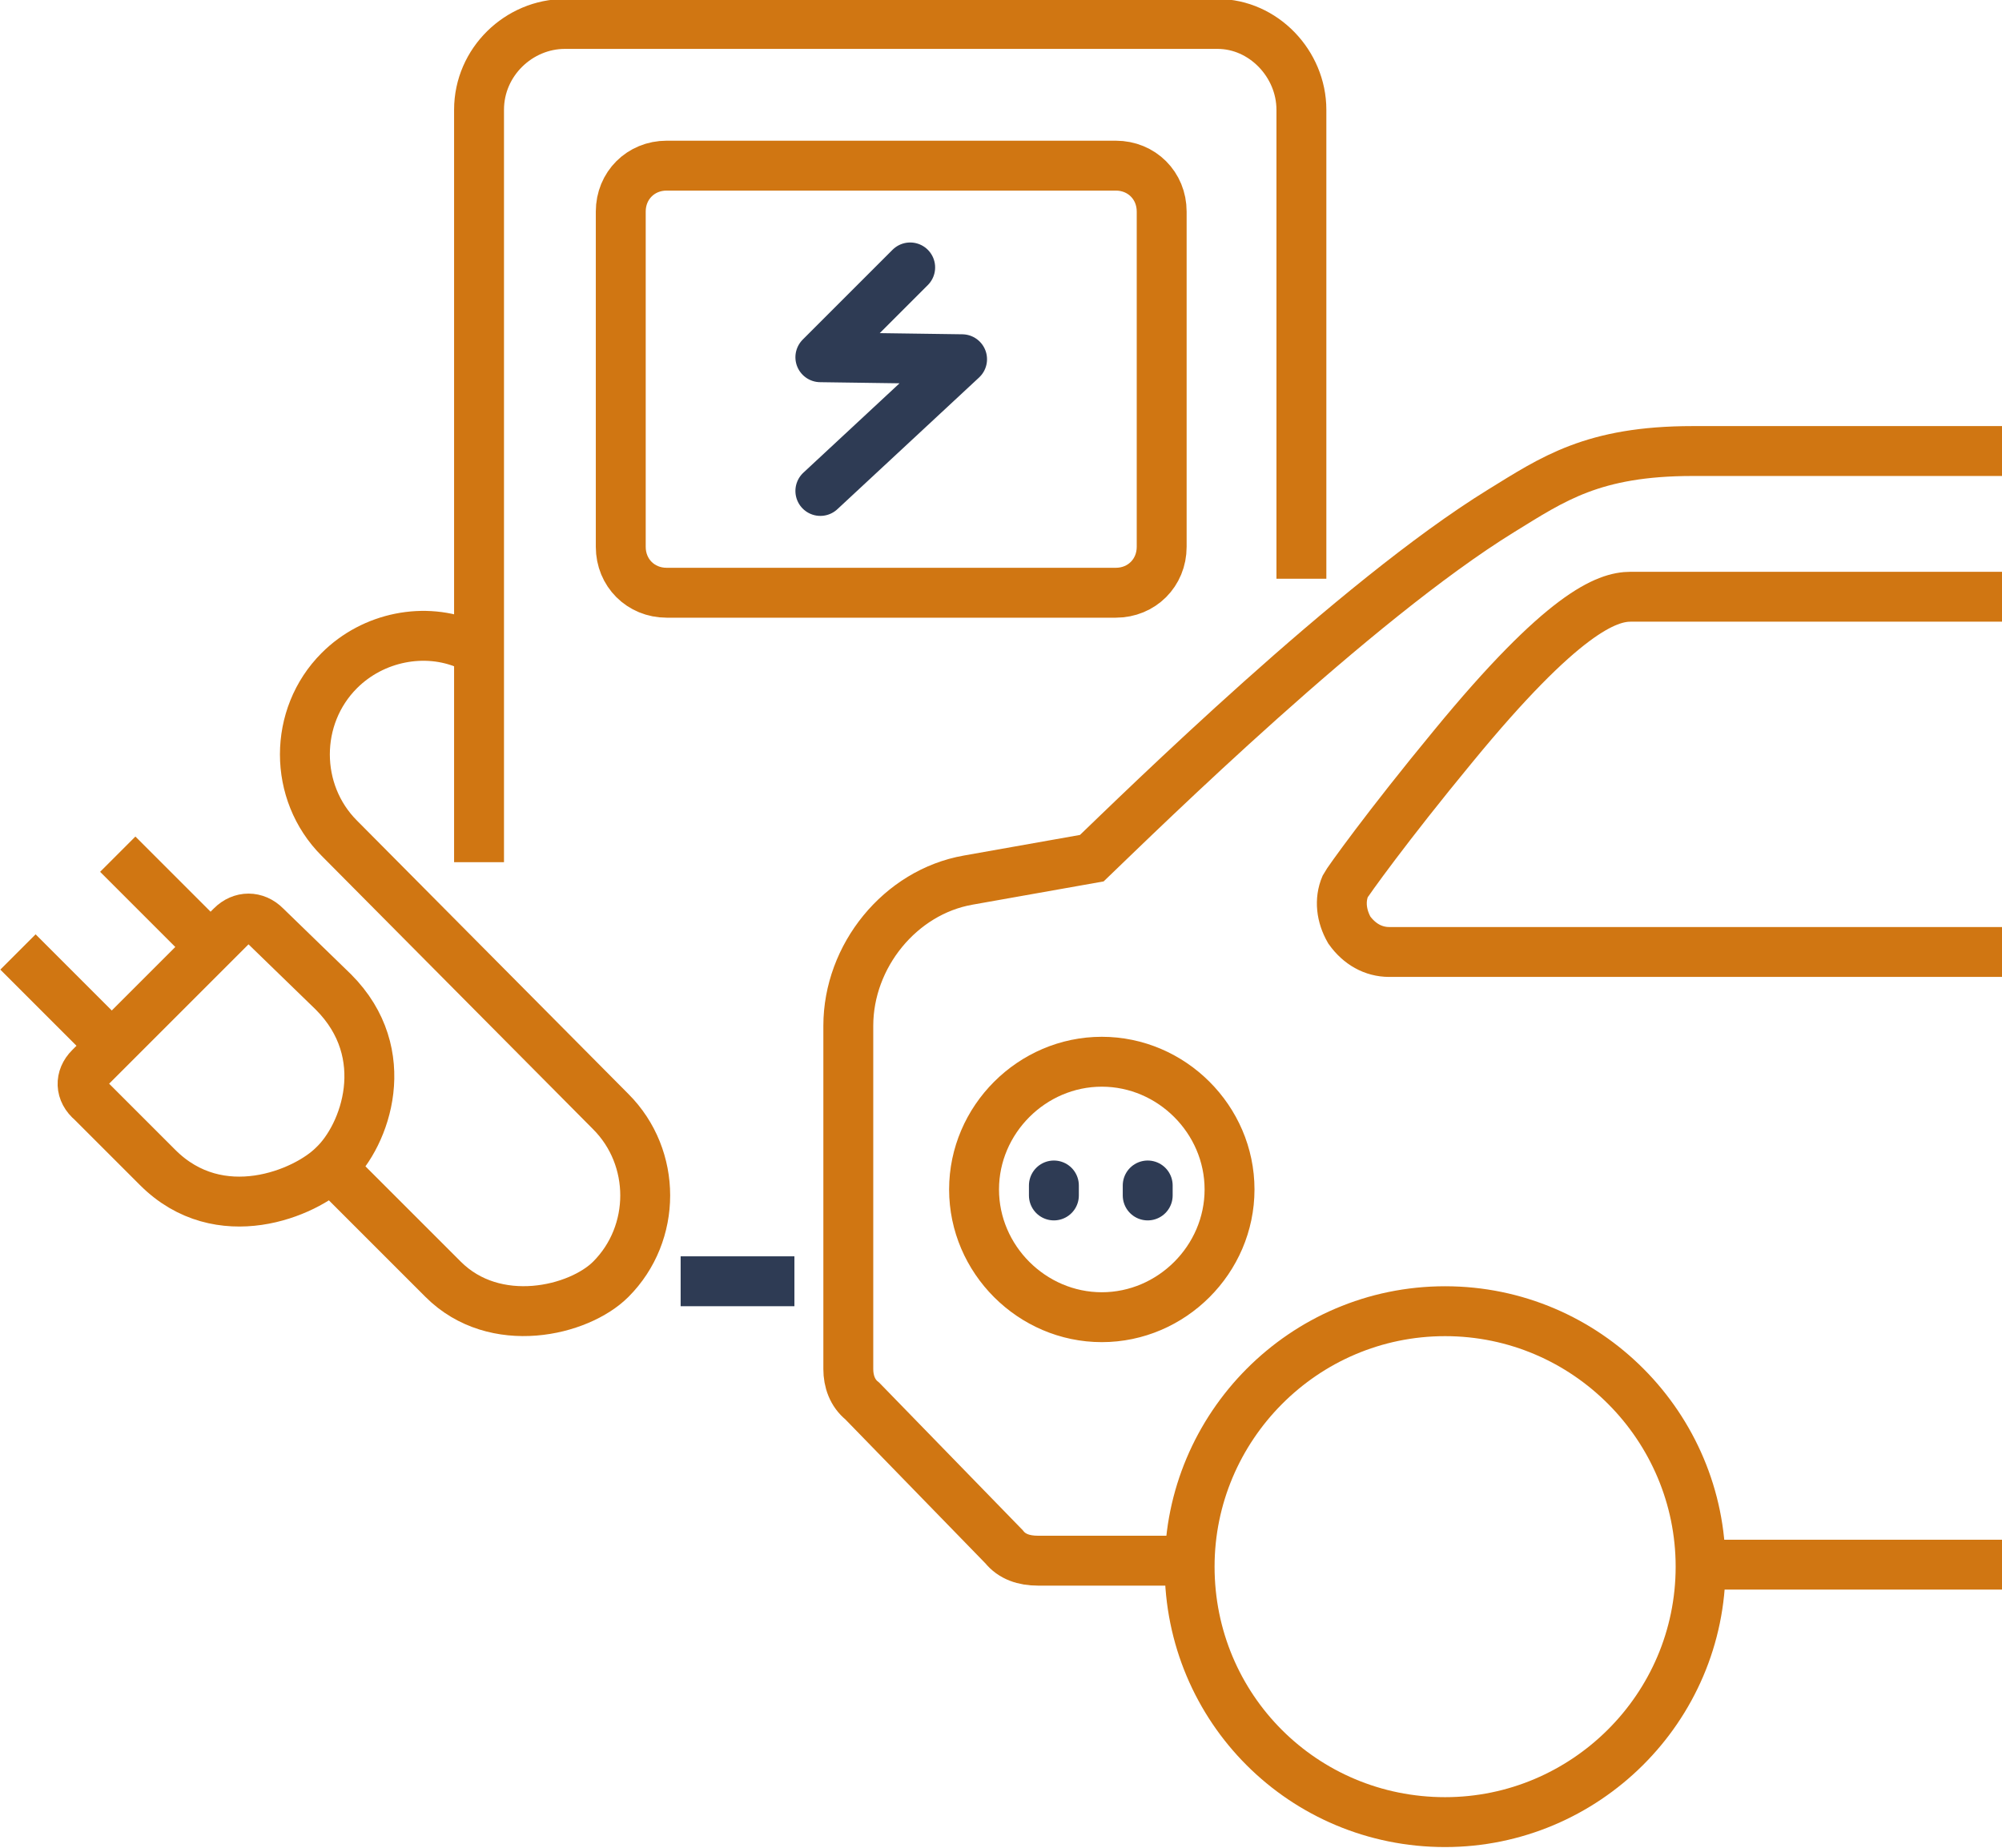
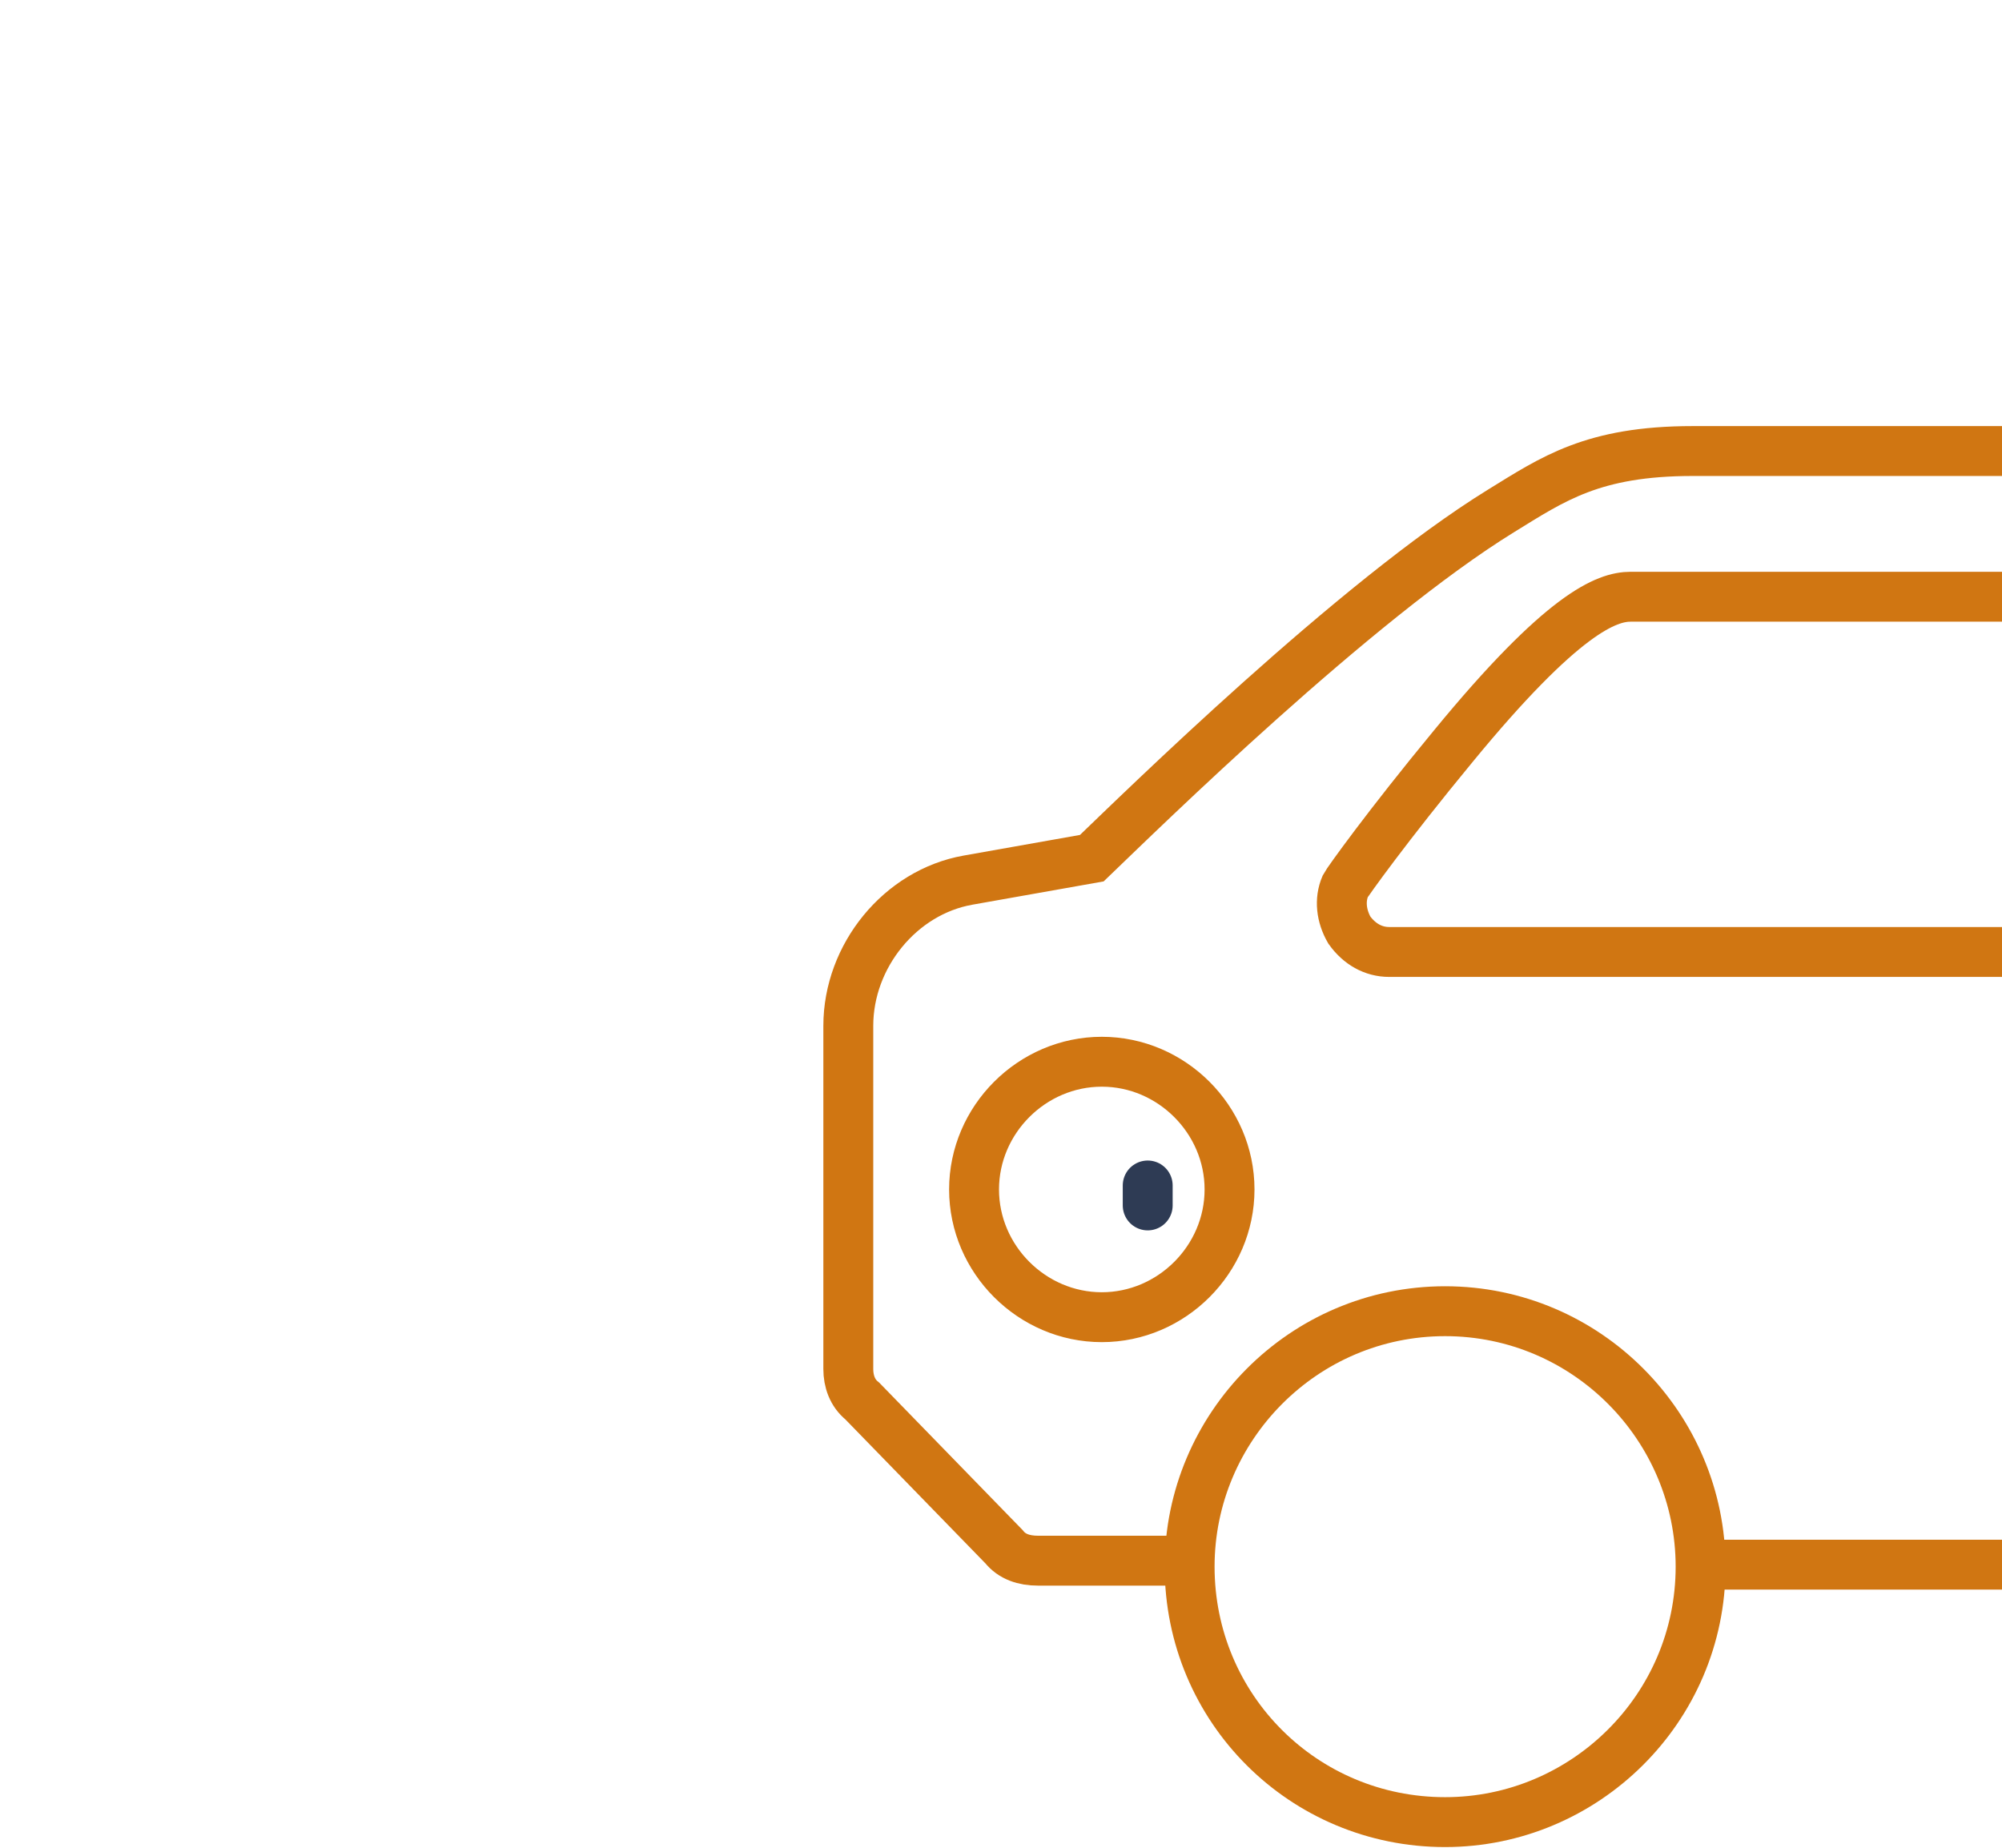
<svg xmlns="http://www.w3.org/2000/svg" xmlns:xlink="http://www.w3.org/1999/xlink" version="1.1" id="Livello_1" x="0px" y="0px" viewBox="0 0 100.3 92.6" style="enable-background:new 0 0 100.3 92.6;" xml:space="preserve">
  <style type="text/css">
	
		.st0{clip-path:url(#SVGID_00000071527014598871012580000007950443605159586462_);fill:none;stroke:#D07612;stroke-width:2.5;stroke-miterlimit:10;}
	.st1{fill:none;stroke:#2E3B54;stroke-width:2.5;stroke-linecap:round;stroke-miterlimit:10;}
	.st2{fill:none;stroke:#2E3B54;stroke-width:2.5;stroke-linecap:round;stroke-linejoin:round;stroke-miterlimit:10;}
	.st3{fill:none;stroke:#D07612;stroke-width:2.5;stroke-miterlimit:10;}
	.st4{fill:none;stroke:#2E3B54;stroke-width:2.5;stroke-miterlimit:10;}
</style>
  <g>
    <defs>
-       <rect id="SVGID_1_" x="0" width="100.3" height="92.6" />
-     </defs>
+       </defs>
    <clipPath id="SVGID_00000046309174925777059790000000939438043224214408_">
      <use xlink:href="#SVGID_1_" style="overflow:visible;" />
    </clipPath>
    <path style="clip-path:url(#SVGID_00000046309174925777059790000000939438043224214408_);fill:none;stroke:#D07612;stroke-width:2.5;stroke-miterlimit:10;" d="   M5.6,52.4l-4.7-4.7 M10.6,47.5l-4.7-4.7 M31.1,27.4c0,1.3,1,2.3,2.3,2.3h22.5c1.3,0,2.3-1,2.3-2.3V10.6c0-1.3-1-2.3-2.3-2.3H33.4   c-1.3,0-2.3,1-2.3,2.3V27.4z M4.5,53.5l7.1-7.1c0.5-0.5,1.2-0.5,1.7,0l3.4,3.3c3.1,3.1,1.6,7.2,0,8.7c-1.4,1.4-5.7,3.2-8.8,0.1   l-3.3-3.3C4,54.7,4,54,4.5,53.5z M16.6,58.5l5.6,5.6c2.6,2.6,6.8,1.6,8.4,0c2.3-2.3,2.3-6.1,0-8.4L17,42c-2.3-2.3-2.3-6.1,0-8.4   c1.7-1.7,4.3-2.2,6.4-1.3 M65.2,29V5.5c0-2.3-1.9-4.3-4.2-4.3H28.3c-2.3,0-4.3,1.9-4.3,4.3v37.7" />
  </g>
  <path class="st1" d="M34.1,35.8" />
-   <polyline class="st2" points="45.6,13.4 41.1,17.9 48.2,18 41.1,24.6 " />
  <g>
    <path class="st3" d="M100.3,22.6H84.8c-5,0-7,1.4-9.6,3c-7.3,4.5-18,15-20.5,17.4l-6.2,1.1c-3.4,0.6-6,3.8-6,7.3v17.2   c0,0.6,0.2,1.2,0.7,1.6l7.1,7.3c0.4,0.5,1,0.7,1.7,0.7h7.6 M85.2,78.4h15.1 M72.4,65.7c7.1,0,12.8,5.8,12.8,12.8   c0,7.1-5.8,12.8-12.8,12.8c-7.1,0-12.8-5.7-12.8-12.8C59.6,71.5,65.3,65.7,72.4,65.7z M61.6,59.6c0,3.5-2.9,6.4-6.4,6.4   c-3.5,0-6.4-2.9-6.4-6.4c0-3.5,2.9-6.4,6.4-6.4C58.7,53.2,61.6,56.1,61.6,59.6z M100.3,47.7H69.6c-0.8,0-1.5-0.4-2-1.1   c-0.4-0.7-0.5-1.5-0.2-2.2c0.1-0.2,2.1-3,5.4-7c5.5-6.7,7.7-7.5,8.9-7.5h18.6" />
  </g>
-   <path class="st1" d="M57.5,59.4v0.5 M52.8,59.4v0.5" />
-   <line class="st4" x1="34.1" y1="64.2" x2="39.8" y2="64.2" />
+   <path class="st1" d="M57.5,59.4v0.5 v0.5" />
</svg>